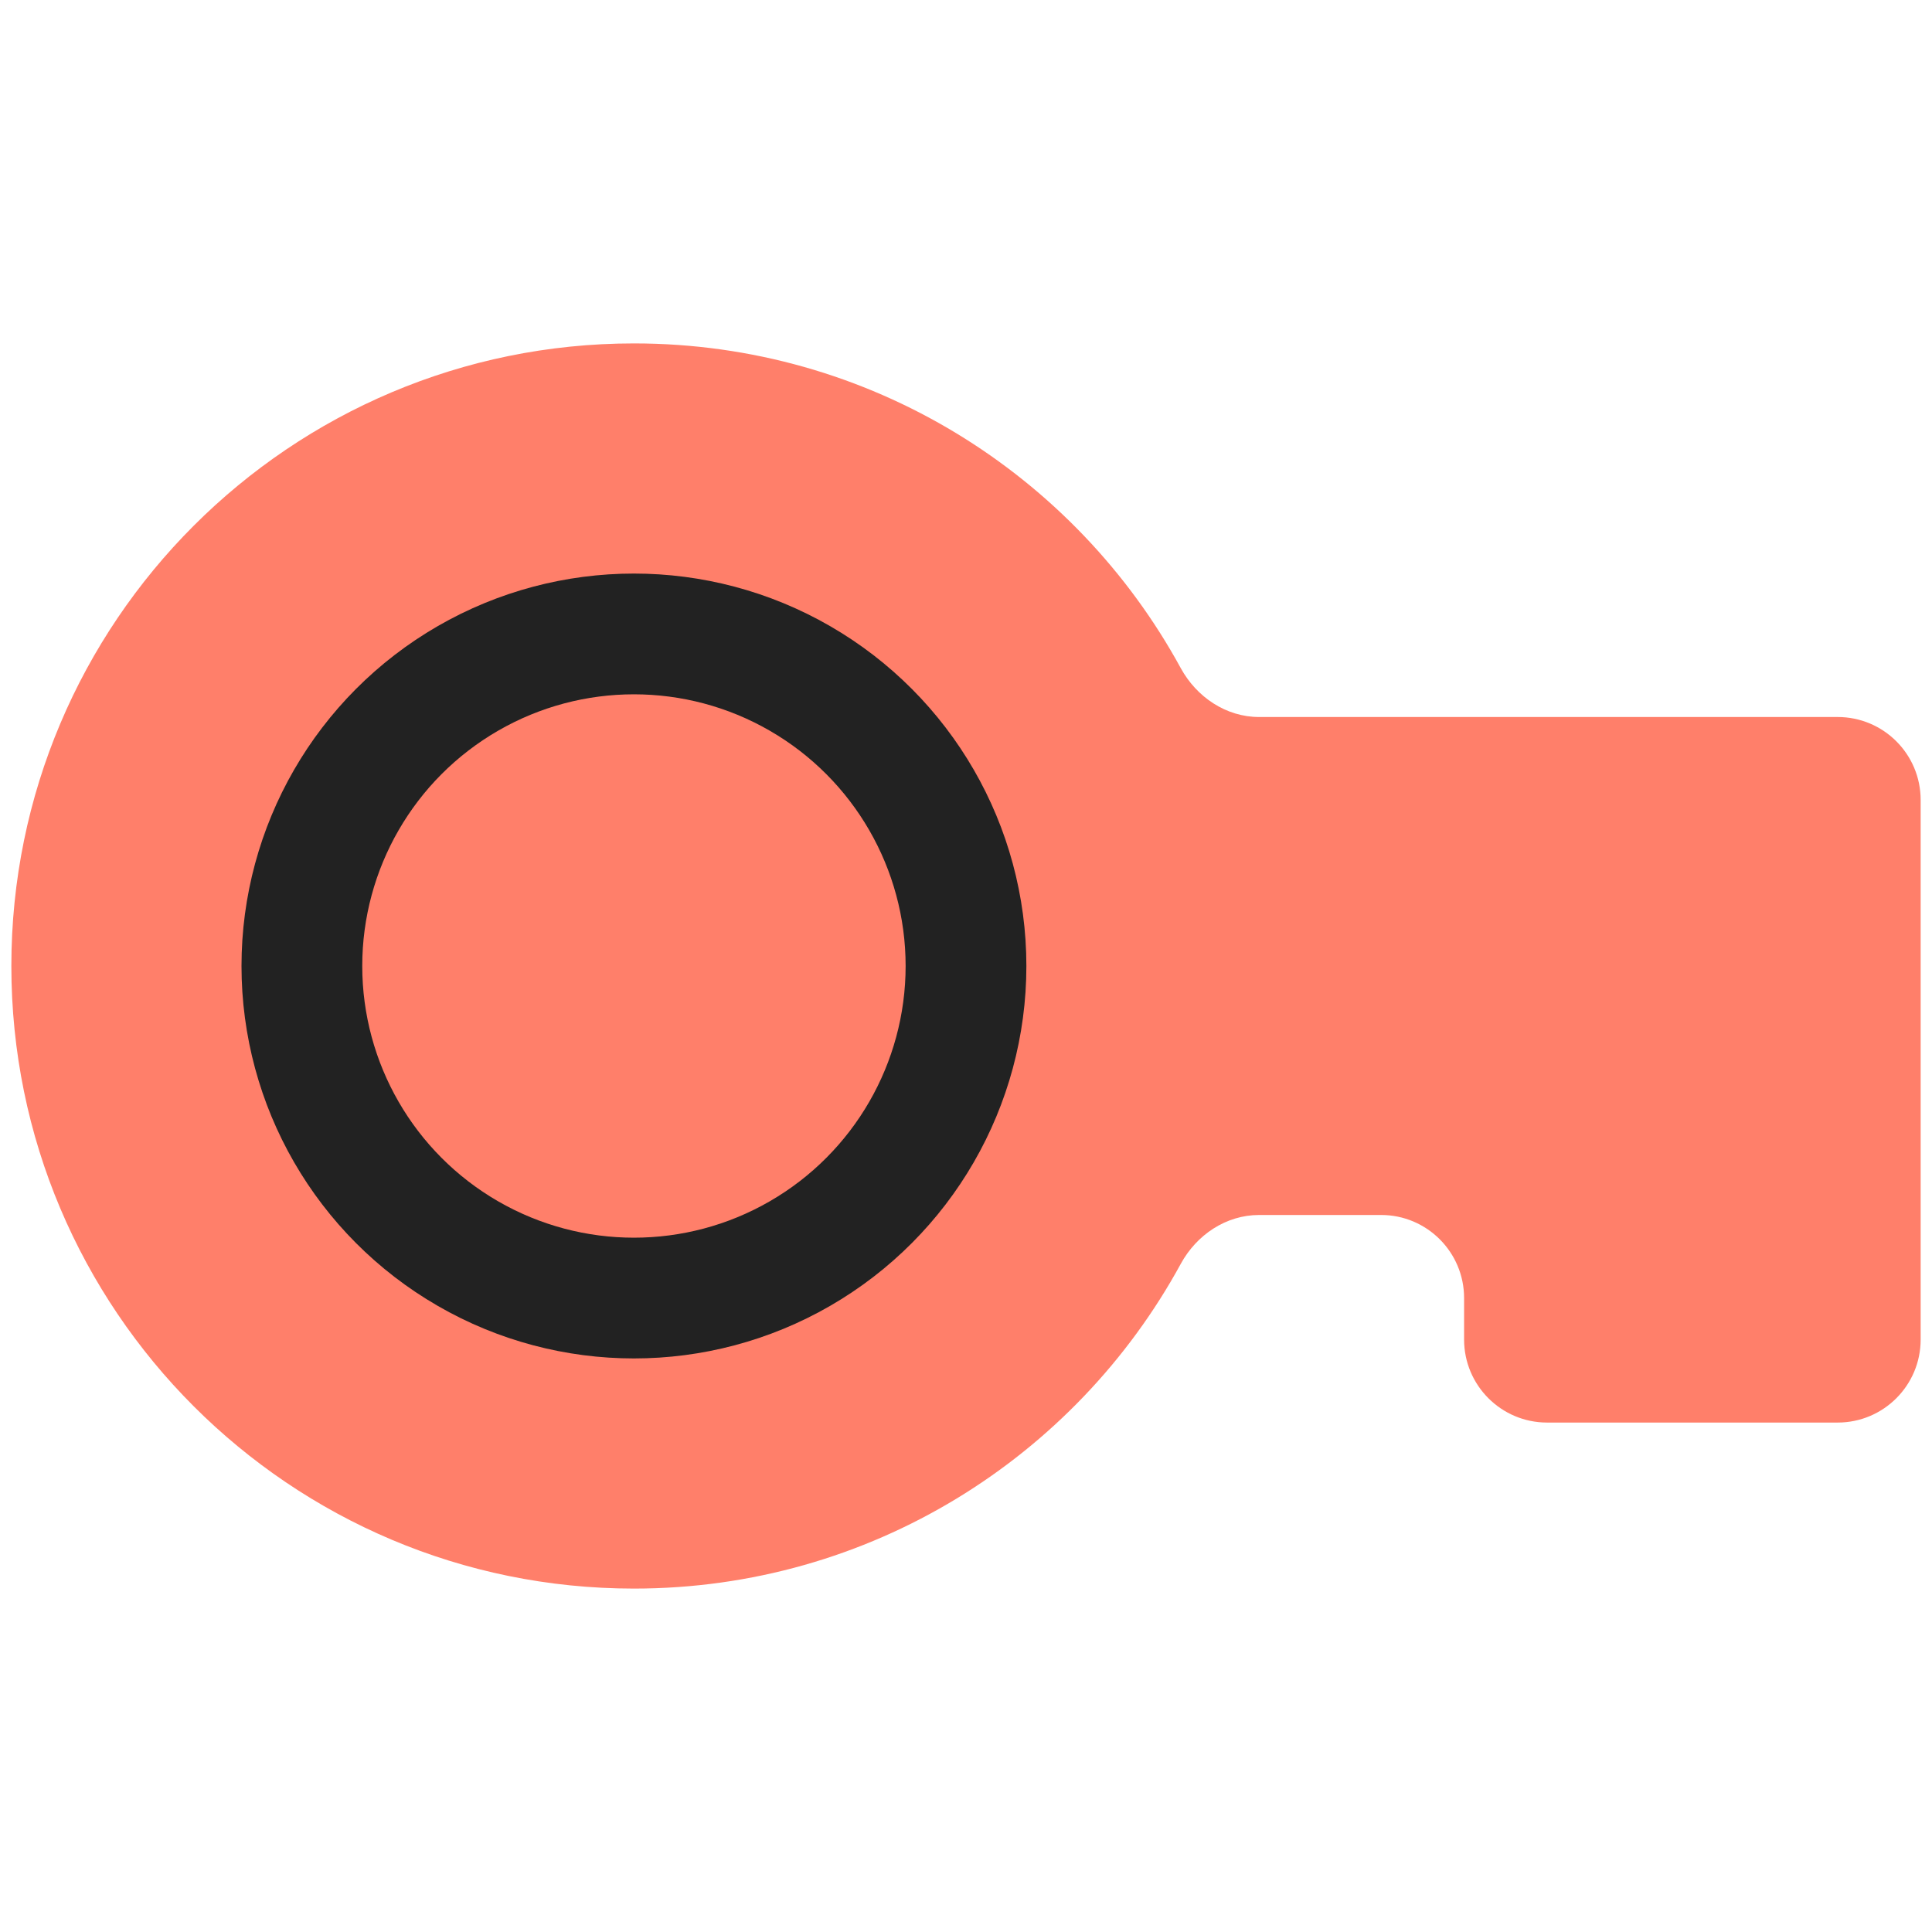
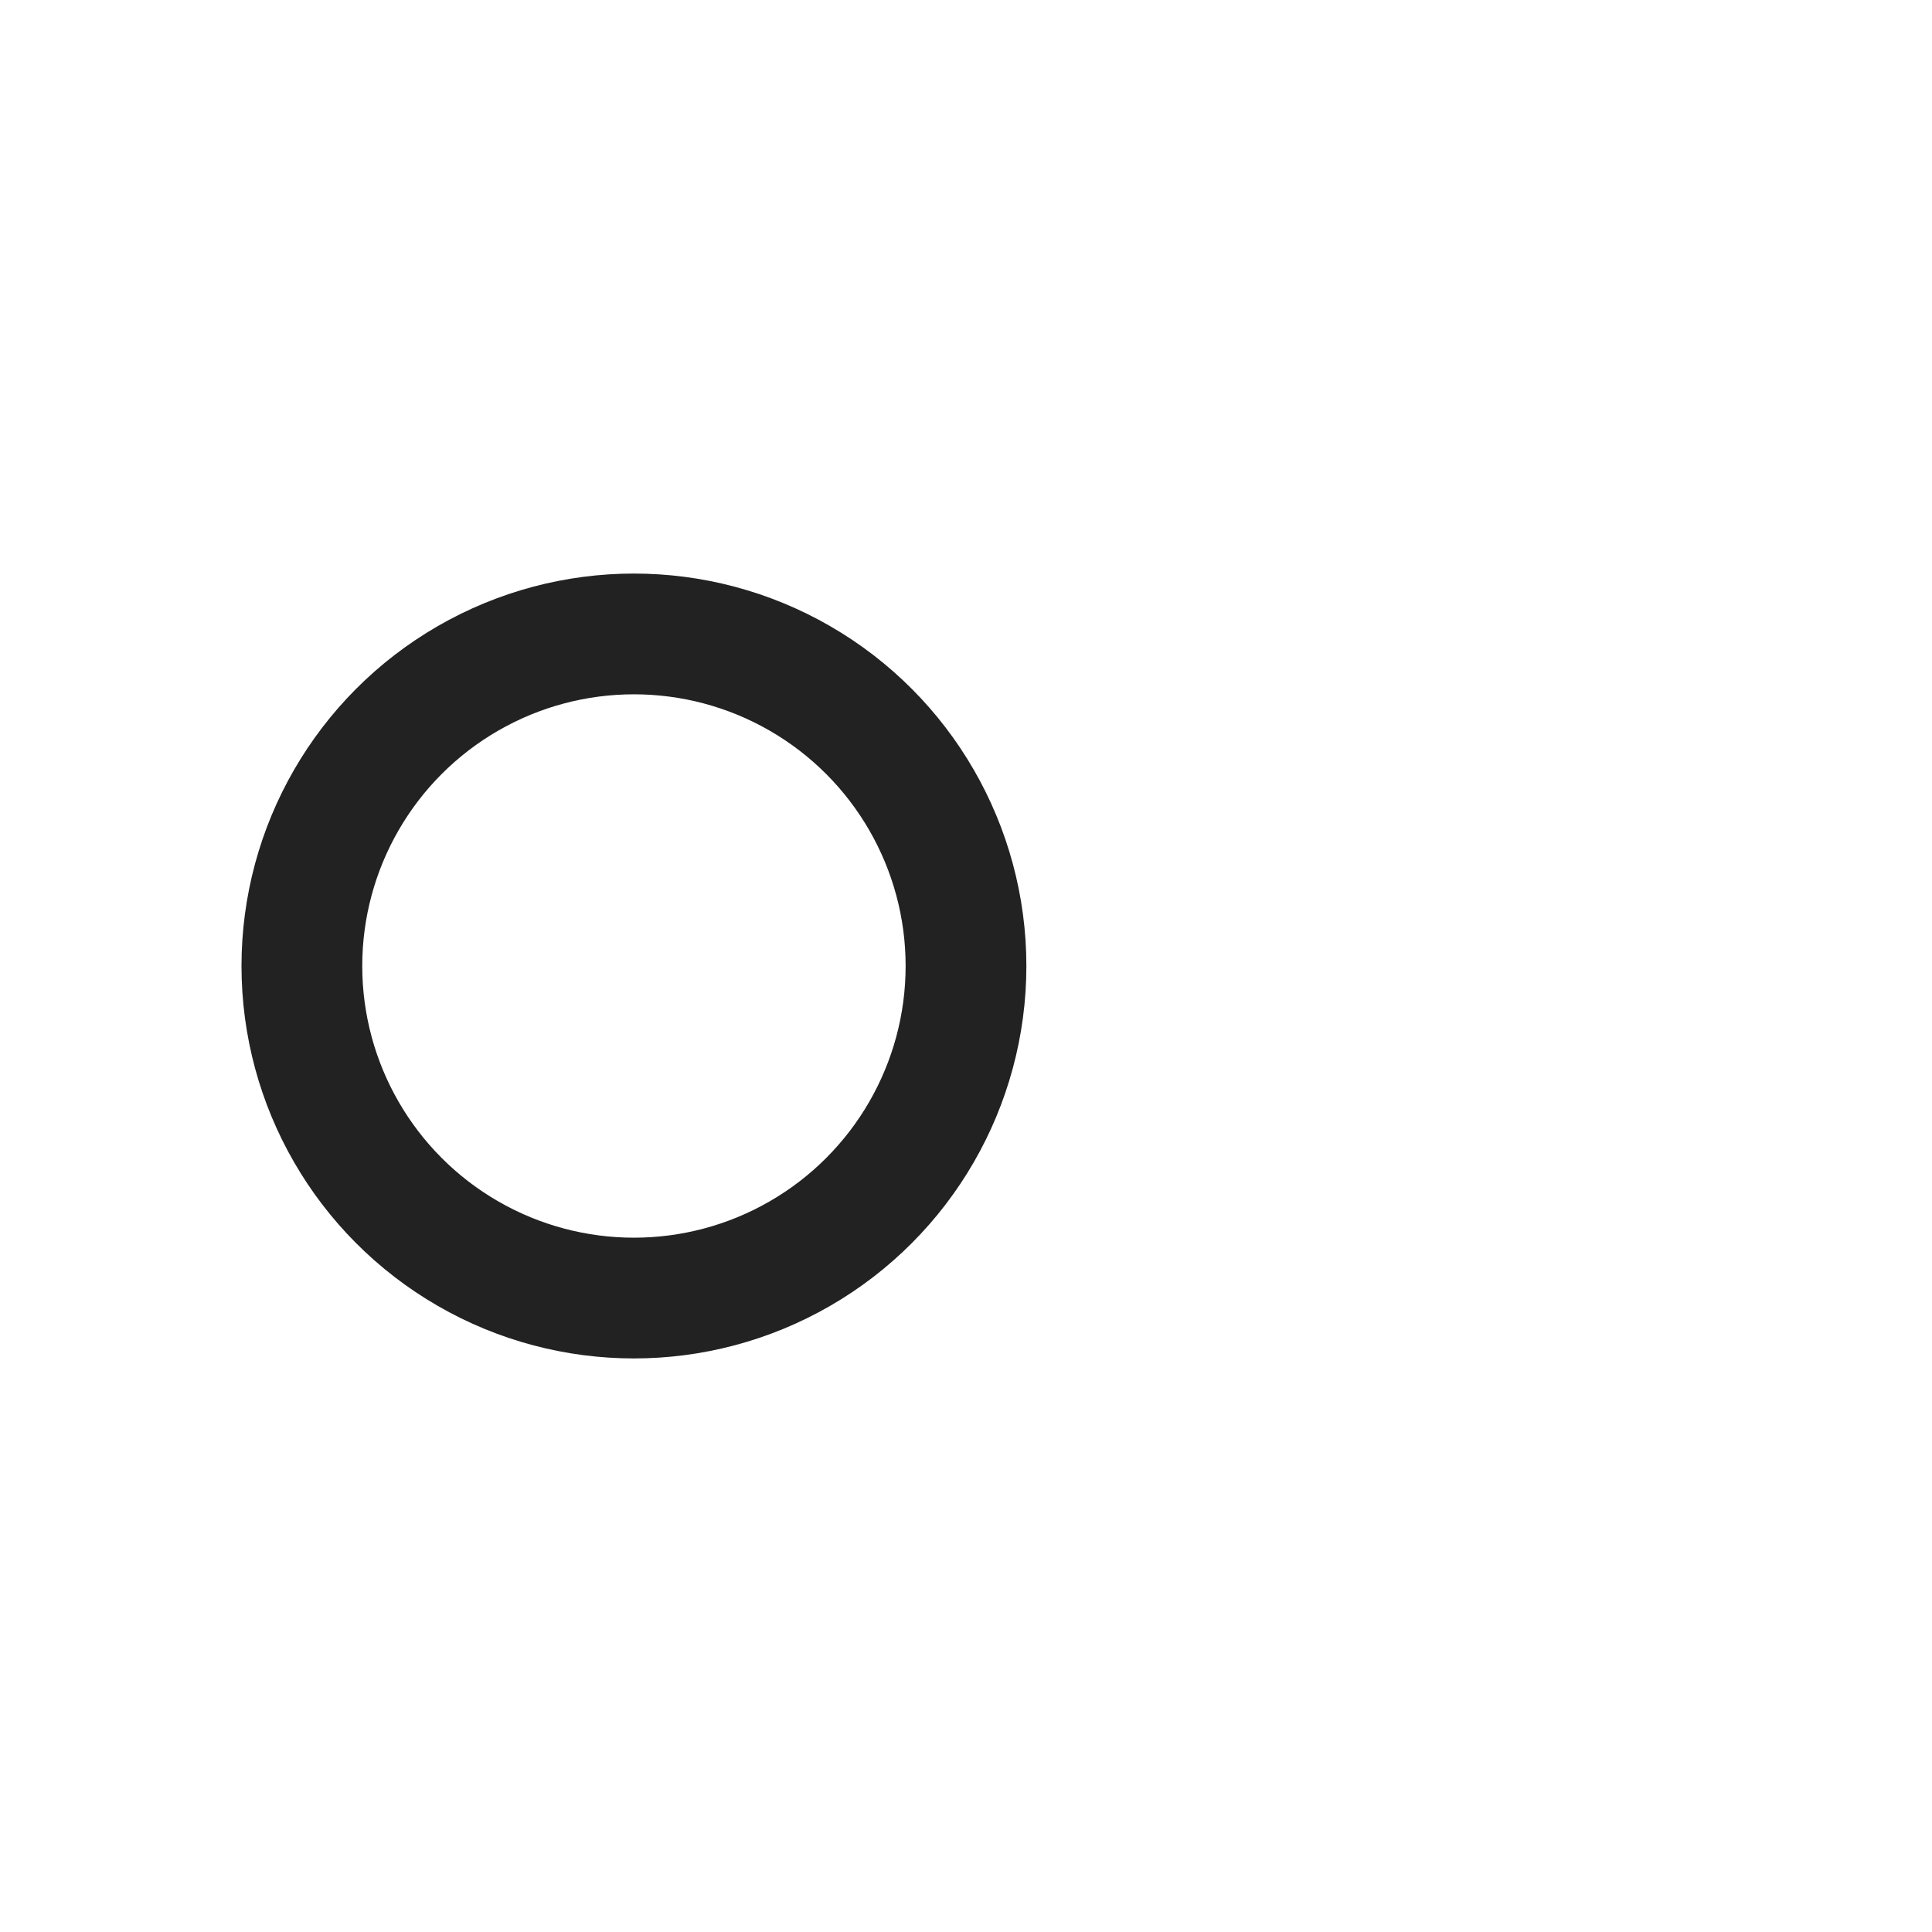
<svg xmlns="http://www.w3.org/2000/svg" width="16" height="16" viewBox="0 0 16 16" fill="none">
  <g id="symbol/crypto-symbol-16" clip-path="url(#clip0)">
    <g id="crypto-64">
      <g id="Icon">
-         <path id="Union" fill-rule="evenodd" clip-rule="evenodd" d="M5.25 13.156C7.204 13.156 8.905 12.069 9.779 10.466C9.91 10.226 10.154 10.062 10.427 10.062H11.438C11.817 10.062 12.125 10.37 12.125 10.75V11.094C12.125 11.473 12.433 11.781 12.812 11.781H15.219C15.598 11.781 15.906 11.473 15.906 11.094V10.062V6.625C15.906 6.245 15.598 5.938 15.219 5.938H12.125H10.427C10.154 5.938 9.91 5.773 9.779 5.534C8.905 3.931 7.204 2.844 5.25 2.844C2.402 2.844 0.094 5.152 0.094 8C0.094 10.848 2.402 13.156 5.25 13.156Z" fill="#FF7F6A" />
        <circle id="Ellipse" cx="5.25" cy="8" r="2.75" stroke="#222222" />
      </g>
    </g>
  </g>
  <defs>
    <clipPath id="clip0">
      <rect width="16" height="16" fill="white" />
    </clipPath>
  </defs>
</svg>